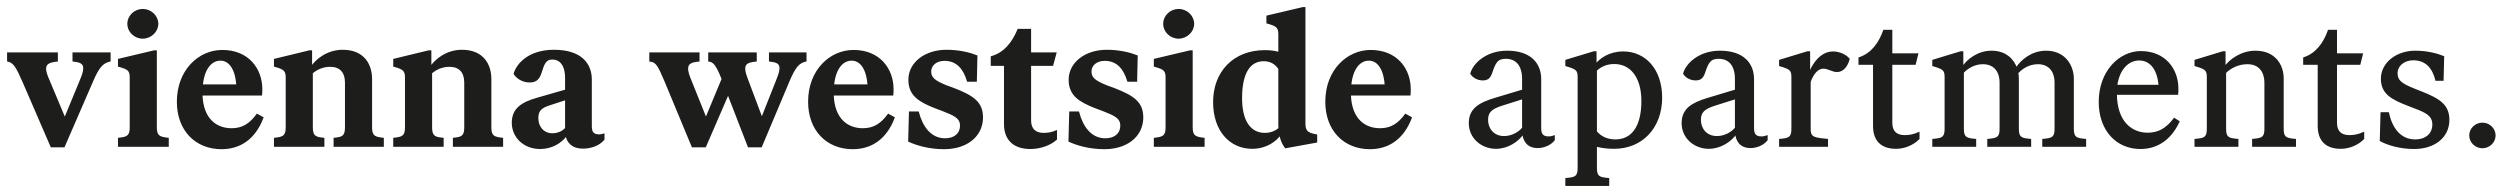
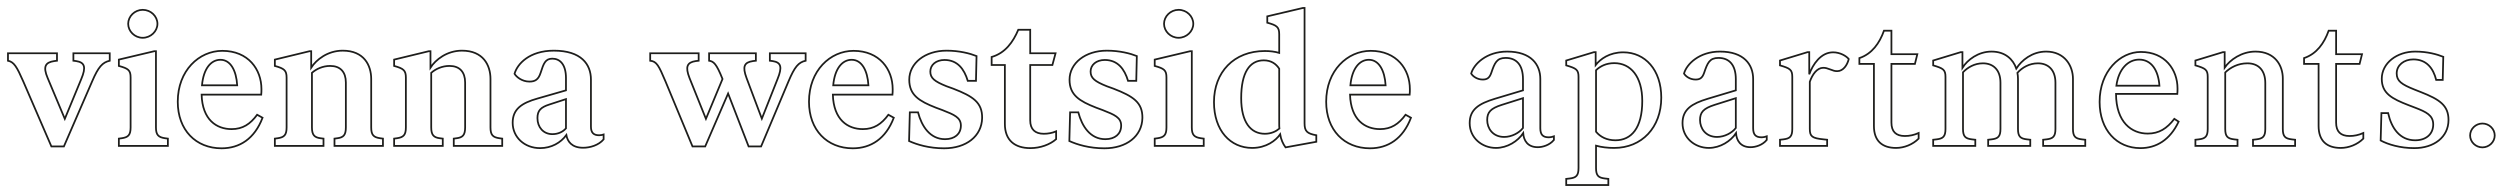
<svg xmlns="http://www.w3.org/2000/svg" width="353" height="27" viewBox="0 0 353 27">
  <g fill="none" fill-rule="evenodd" transform="translate(1 1)">
-     <path fill="#1D1D1B" d="M9.362,6.52 L9.362,7.573 L9.757,7.625 C10.941,7.809 11.204,8.441 10.467,10.178 L8.151,15.783 L5.73,10.02 C5.046,8.415 5.388,7.809 6.651,7.625 L7.046,7.573 L7.046,6.52 L0.125,6.52 L0.125,7.573 C0.967,7.757 1.362,8.388 2.283,10.494 L6.257,19.678 L8.02,19.678 L12.02,10.467 C12.888,8.441 13.467,7.809 14.494,7.573 L14.494,6.52 L9.362,6.52 Z M19.151,4.336 C20.283,4.336 21.23,3.415 21.23,2.362 C21.23,1.309 20.309,0.388 19.151,0.388 C18.02,0.388 17.099,1.309 17.099,2.362 C17.099,3.415 18.02,4.336 19.151,4.336 Z M15.783,19.599 L22.704,19.599 L22.704,18.573 L22.309,18.52 C21.388,18.388 21.02,18.073 21.02,16.994 L21.02,6.231 L20.783,6.231 L15.783,7.415 L15.783,8.309 C17.125,8.678 17.441,8.915 17.441,9.941 L17.441,16.994 C17.441,18.073 17.099,18.388 16.178,18.52 L15.783,18.573 L15.783,19.599 Z M35.309,15.204 C34.336,16.52 33.283,17.231 31.704,17.231 C29.572,17.231 27.572,15.915 27.467,12.362 L35.888,12.362 C35.915,12.125 35.915,11.809 35.915,11.573 C35.915,8.809 34.072,6.178 30.388,6.178 C27.099,6.178 24.099,8.967 24.099,13.362 C24.099,17.362 26.651,19.941 30.283,19.941 C32.836,19.941 34.941,18.599 36.072,15.625 L35.309,15.204 Z M30.125,7.441 C31.546,7.441 32.362,8.941 32.494,11.046 L27.52,11.046 C27.73,8.704 28.783,7.441 30.125,7.441 Z M52.678,18.52 C51.757,18.388 51.414,18.073 51.414,16.994 L51.414,10.152 C51.414,8.204 50.388,6.152 47.388,6.152 C45.257,6.152 43.651,7.441 42.941,8.546 L42.941,6.231 L42.704,6.231 L37.809,7.415 L37.809,8.309 C39.151,8.678 39.467,8.941 39.467,9.967 L39.467,16.994 C39.467,18.073 39.125,18.388 38.204,18.52 L37.809,18.573 L37.809,19.599 L44.678,19.599 L44.678,18.573 L44.256,18.52 C43.414,18.415 43.046,18.073 43.046,16.994 L43.046,9.283 C43.678,8.731 44.572,8.309 45.625,8.309 C47.046,8.309 47.835,9.152 47.835,10.652 L47.835,16.994 C47.835,18.073 47.493,18.415 46.625,18.52 L46.23,18.573 L46.23,19.599 L53.072,19.599 L53.072,18.573 L52.678,18.52 Z M69.519,18.52 C68.598,18.388 68.256,18.073 68.256,16.994 L68.256,10.152 C68.256,8.204 67.23,6.152 64.23,6.152 C62.098,6.152 60.493,7.441 59.783,8.546 L59.783,6.231 L59.546,6.231 L54.651,7.415 L54.651,8.309 C55.993,8.678 56.309,8.941 56.309,9.967 L56.309,16.994 C56.309,18.073 55.967,18.388 55.046,18.52 L54.651,18.573 L54.651,19.599 L61.519,19.599 L61.519,18.573 L61.098,18.52 C60.256,18.415 59.888,18.073 59.888,16.994 L59.888,9.283 C60.519,8.731 61.414,8.309 62.467,8.309 C63.888,8.309 64.677,9.152 64.677,10.652 L64.677,16.994 C64.677,18.073 64.335,18.415 63.467,18.52 L63.072,18.573 L63.072,19.599 L69.914,19.599 L69.914,18.573 L69.519,18.52 Z M83.598,18.099 C82.835,18.099 82.44,17.757 82.44,16.888 L82.44,10.231 C82.44,8.073 81.072,6.152 77.203,6.152 C73.756,6.152 72.046,8.02 71.651,9.415 C71.914,9.862 72.703,10.52 73.756,10.52 C74.546,10.52 75.019,10.257 75.335,9.283 C75.756,7.967 75.993,7.283 76.993,7.283 C78.046,7.283 78.914,8.073 78.914,10.02 L78.914,11.757 L74.888,12.915 C72.651,13.546 71.388,14.415 71.388,16.336 C71.388,18.362 73.046,19.915 75.256,19.915 C76.861,19.915 78.177,19.152 78.967,18.073 C79.125,18.941 79.703,19.862 81.335,19.862 C82.309,19.862 83.519,19.52 84.23,18.678 L84.23,17.994 C84.072,18.046 83.835,18.099 83.598,18.099 Z M76.993,17.941 C75.73,17.941 74.888,16.967 74.888,15.678 C74.888,14.625 75.335,14.152 76.572,13.757 L78.914,12.994 L78.914,17.125 C78.467,17.625 77.809,17.941 76.993,17.941 Z M107.703,6.52 L107.703,7.573 L108.098,7.625 C109.282,7.809 109.493,8.441 108.782,10.178 L106.572,15.757 L104.414,10.02 C103.808,8.388 104.072,7.809 105.308,7.625 L105.729,7.573 L105.729,6.52 L99.124,6.52 L99.124,7.573 C99.756,7.678 100.15,7.967 101.019,10.152 L98.677,15.783 L96.361,10.02 C95.729,8.415 96.019,7.809 97.229,7.625 L97.65,7.573 L97.65,6.52 L90.808,6.52 L90.808,7.573 C91.729,7.678 92.019,8.257 92.966,10.494 L96.782,19.678 L98.572,19.678 L101.808,12.204 L104.703,19.678 L106.466,19.678 L110.335,10.494 C111.203,8.441 111.729,7.809 112.756,7.573 L112.756,6.52 L107.703,6.52 Z M124.44,15.204 C123.466,16.52 122.414,17.231 120.835,17.231 C118.703,17.231 116.703,15.915 116.598,12.362 L125.019,12.362 C125.045,12.125 125.045,11.809 125.045,11.573 C125.045,8.809 123.203,6.178 119.519,6.178 C116.229,6.178 113.229,8.967 113.229,13.362 C113.229,17.362 115.782,19.941 119.414,19.941 C121.966,19.941 124.072,18.599 125.203,15.625 L124.44,15.204 Z M119.256,7.441 C120.677,7.441 121.493,8.941 121.624,11.046 L116.65,11.046 C116.861,8.704 117.914,7.441 119.256,7.441 Z M132.308,19.941 C135.413,19.941 137.624,18.257 137.677,15.652 C137.703,13.467 136.387,12.599 133.598,11.52 L132.65,11.178 C130.94,10.494 130.361,10.02 130.361,9.099 C130.361,8.178 131.15,7.467 132.361,7.467 C134.203,7.467 135.15,8.757 135.65,10.415 L136.808,10.415 L136.887,6.915 C135.966,6.546 134.44,6.152 132.65,6.152 C129.624,6.152 127.387,7.915 127.387,10.257 C127.387,12.415 128.782,13.283 131.15,14.204 L132.071,14.546 C133.756,15.204 134.677,15.599 134.677,16.731 C134.677,17.915 133.808,18.652 132.44,18.652 C130.335,18.652 129.15,16.862 128.624,14.862 L127.466,14.862 L127.361,18.915 C128.466,19.415 130.177,19.941 132.308,19.941 Z M144.492,19.915 C145.887,19.915 147.256,19.415 148.124,18.652 L148.124,17.546 C147.571,17.783 146.966,17.888 146.387,17.888 C145.15,17.888 144.466,17.257 144.466,15.994 L144.466,8.178 L147.598,8.178 L148.045,6.52 L144.466,6.52 L144.466,3.204 L142.782,3.204 C142.045,4.941 140.94,6.494 139.019,7.046 L139.019,8.178 L140.887,8.178 L140.887,16.494 C140.887,18.809 142.282,19.915 144.492,19.915 Z M154.94,19.941 C158.045,19.941 160.255,18.257 160.308,15.652 C160.334,13.467 159.019,12.599 156.229,11.52 L155.282,11.178 C153.571,10.494 152.992,10.02 152.992,9.099 C152.992,8.178 153.782,7.467 154.992,7.467 C156.834,7.467 157.782,8.757 158.282,10.415 L159.44,10.415 L159.519,6.915 C158.598,6.546 157.071,6.152 155.282,6.152 C152.255,6.152 150.019,7.915 150.019,10.257 C150.019,12.415 151.413,13.283 153.782,14.204 L154.703,14.546 C156.387,15.204 157.308,15.599 157.308,16.731 C157.308,17.915 156.44,18.652 155.071,18.652 C152.966,18.652 151.782,16.862 151.255,14.862 L150.098,14.862 L149.992,18.915 C151.098,19.415 152.808,19.941 154.94,19.941 Z M165.413,4.336 C166.545,4.336 167.492,3.415 167.492,2.362 C167.492,1.309 166.571,0.388 165.413,0.388 C164.282,0.388 163.361,1.309 163.361,2.362 C163.361,3.415 164.282,4.336 165.413,4.336 Z M162.045,19.599 L168.966,19.599 L168.966,18.573 L168.571,18.52 C167.65,18.388 167.282,18.073 167.282,16.994 L167.282,6.231 L167.045,6.231 L162.045,7.415 L162.045,8.309 C163.387,8.678 163.703,8.915 163.703,9.941 L163.703,16.994 C163.703,18.073 163.361,18.388 162.44,18.52 L162.045,18.573 L162.045,19.599 Z M183.203,16.415 L183.203,0.125 L182.966,0.125 L177.94,1.309 L177.94,2.204 C179.282,2.573 179.624,2.809 179.624,3.836 L179.624,6.467 C178.993,6.283 178.308,6.204 177.598,6.204 C173.203,6.204 170.414,9.204 170.414,13.415 C170.414,17.441 172.73,19.888 175.808,19.888 C177.808,19.888 179.151,18.836 179.756,17.967 C179.887,18.704 180.151,19.309 180.519,19.809 L184.861,19.02 L184.861,18.099 C183.545,17.862 183.203,17.52 183.203,16.415 Z M177.598,17.888 C175.598,17.888 174.256,16.257 174.256,12.862 C174.256,9.257 175.44,7.52 177.44,7.52 C178.519,7.52 179.203,8.046 179.624,8.704 L179.624,16.467 C179.624,16.704 179.624,16.941 179.651,17.152 C179.151,17.573 178.466,17.888 177.598,17.888 Z M197.467,15.204 C196.493,16.52 195.44,17.231 193.861,17.231 C191.73,17.231 189.73,15.915 189.624,12.362 L198.046,12.362 C198.072,12.125 198.072,11.809 198.072,11.573 C198.072,8.809 196.23,6.178 192.546,6.178 C189.256,6.178 186.256,8.967 186.256,13.362 C186.256,17.362 188.809,19.941 192.44,19.941 C194.993,19.941 197.098,18.599 198.23,15.625 L197.467,15.204 Z M192.282,7.441 C193.703,7.441 194.519,8.941 194.651,11.046 L189.677,11.046 C189.888,8.704 190.94,7.441 192.282,7.441 Z M217.677,18.388 C216.861,18.388 216.492,18.02 216.492,17.099 L216.492,10.152 C216.492,8.125 215.203,6.283 211.808,6.283 C208.887,6.283 207.098,8.046 206.729,9.388 C206.992,9.809 207.598,10.231 208.361,10.231 C208.94,10.231 209.308,10.046 209.571,9.283 C210.045,7.888 210.334,7.178 211.598,7.178 C213.124,7.178 214.045,8.178 214.045,10.178 L214.045,11.757 L210.098,12.941 C207.834,13.625 206.519,14.441 206.519,16.388 C206.519,18.467 208.256,19.888 210.229,19.888 C211.861,19.888 213.334,18.915 214.071,17.809 C214.15,18.809 214.677,19.783 216.124,19.783 C216.834,19.783 217.808,19.494 218.413,18.757 L218.413,18.257 C218.282,18.309 217.94,18.388 217.677,18.388 Z M211.387,18.336 C209.782,18.336 208.992,17.125 208.992,15.941 C208.992,14.836 209.492,14.309 211.045,13.809 L214.045,12.862 L214.045,17.073 C213.519,17.757 212.466,18.336 211.387,18.336 Z M228.203,6.388 C226.255,6.388 224.966,7.336 224.308,8.178 L224.308,6.362 L224.071,6.362 L220.15,7.546 L220.15,8.231 C221.571,8.652 221.887,8.836 221.887,9.862 L221.887,22.731 C221.887,23.809 221.545,24.099 220.624,24.204 L220.15,24.257 L220.15,25.125 L226.097,25.125 L226.097,24.257 L225.624,24.204 C224.703,24.099 224.36,23.809 224.36,22.731 L224.36,19.573 C225.124,19.783 225.992,19.888 226.913,19.888 C230.808,19.888 233.571,17.02 233.571,12.783 C233.571,8.862 231.282,6.388 228.203,6.388 Z M227.097,18.809 C225.887,18.809 224.966,18.336 224.36,17.599 L224.36,8.915 C224.966,8.336 225.808,7.915 226.939,7.915 C229.255,7.915 230.887,9.809 230.887,13.257 C230.887,17.099 229.334,18.809 227.097,18.809 Z M247.729,18.388 C246.913,18.388 246.544,18.02 246.544,17.099 L246.544,10.152 C246.544,8.125 245.255,6.283 241.86,6.283 C238.939,6.283 237.15,8.046 236.781,9.388 C237.044,9.809 237.65,10.231 238.413,10.231 C238.992,10.231 239.36,10.046 239.623,9.283 C240.097,7.888 240.387,7.178 241.65,7.178 C243.176,7.178 244.097,8.178 244.097,10.178 L244.097,11.757 L240.15,12.941 C237.887,13.625 236.571,14.441 236.571,16.388 C236.571,18.467 238.308,19.888 240.281,19.888 C241.913,19.888 243.387,18.915 244.123,17.809 C244.202,18.809 244.729,19.783 246.176,19.783 C246.887,19.783 247.86,19.494 248.466,18.757 L248.466,18.257 C248.334,18.309 247.992,18.388 247.729,18.388 Z M241.439,18.336 C239.834,18.336 239.044,17.125 239.044,15.941 C239.044,14.836 239.544,14.309 241.097,13.809 L244.097,12.862 L244.097,17.073 C243.571,17.757 242.518,18.336 241.439,18.336 Z M257.834,6.388 C256.097,6.388 254.965,8.099 254.465,9.494 L254.465,6.362 L254.228,6.362 L250.334,7.546 L250.334,8.231 C251.755,8.652 252.07,8.836 252.07,9.862 L252.07,17.204 C252.07,18.283 251.728,18.573 250.807,18.678 L250.334,18.731 L250.334,19.599 L256.992,19.599 L256.992,18.731 L256.492,18.678 C254.886,18.52 254.544,18.283 254.544,17.204 L254.544,10.546 C254.913,9.494 255.57,8.573 256.439,8.573 C256.781,8.573 257.018,8.652 257.439,8.809 C257.834,8.967 258.07,9.046 258.413,9.046 C259.255,9.046 259.834,8.204 260.044,7.336 C259.702,6.915 258.834,6.388 257.834,6.388 Z M266.728,19.888 C267.86,19.888 269.07,19.415 269.912,18.573 L269.912,17.783 C269.254,18.073 268.623,18.204 267.965,18.204 C266.702,18.204 266.07,17.573 266.07,16.309 L266.07,8.02 L269.386,8.02 L269.728,6.652 L266.07,6.652 L266.07,3.336 L265.018,3.336 C264.386,5.099 263.333,6.599 261.544,7.204 L261.544,8.02 L263.597,8.02 L263.597,16.783 C263.597,18.915 264.781,19.888 266.728,19.888 Z M292.965,18.678 C292.044,18.573 291.702,18.283 291.702,17.204 L291.702,10.125 C291.702,8.309 290.544,6.283 287.912,6.283 C285.939,6.283 284.439,7.52 283.702,8.678 C283.254,7.388 282.149,6.283 280.202,6.283 C278.333,6.283 276.807,7.441 276.096,8.573 L276.096,6.362 L275.86,6.362 L271.965,7.546 L271.965,8.231 C273.386,8.652 273.702,8.836 273.702,9.862 L273.702,17.204 C273.702,18.283 273.36,18.573 272.439,18.678 L271.965,18.731 L271.965,19.599 L277.912,19.599 L277.912,18.731 L277.439,18.678 C276.518,18.573 276.175,18.283 276.175,17.204 L276.175,9.204 C276.833,8.52 277.807,7.941 278.991,7.941 C280.439,7.941 281.465,8.862 281.465,10.678 L281.465,17.204 C281.465,18.283 281.123,18.573 280.202,18.678 L279.728,18.731 L279.728,19.599 L285.675,19.599 L285.675,18.731 L285.202,18.678 C284.281,18.573 283.939,18.283 283.939,17.204 L283.939,10.125 C283.939,9.836 283.912,9.573 283.86,9.283 C284.518,8.546 285.544,7.941 286.754,7.941 C288.202,7.941 289.228,8.862 289.228,10.678 L289.228,17.204 C289.228,18.283 288.886,18.573 287.965,18.678 L287.491,18.731 L287.491,19.599 L293.439,19.599 L293.439,18.731 L292.965,18.678 Z M306.017,15.783 C304.965,17.152 303.86,17.862 302.254,17.862 C299.991,17.862 297.807,16.283 297.781,12.257 L306.439,12.257 C306.465,12.02 306.465,11.757 306.465,11.494 C306.465,8.836 304.702,6.336 301.281,6.336 C298.36,6.336 295.465,9.046 295.465,13.388 C295.465,17.362 297.886,19.915 301.228,19.915 C303.465,19.915 305.412,18.757 306.623,16.178 L306.017,15.783 Z M301.044,7.415 C302.781,7.415 303.754,8.915 303.912,11.099 L297.833,11.099 C298.149,8.704 299.517,7.415 301.044,7.415 Z M322.596,18.678 C321.675,18.573 321.333,18.283 321.333,17.204 L321.333,10.073 C321.333,8.283 320.254,6.283 317.465,6.283 C315.517,6.283 313.886,7.441 313.123,8.546 L313.123,6.362 L312.886,6.362 L308.991,7.546 L308.991,8.231 C310.412,8.652 310.728,8.836 310.728,9.862 L310.728,17.204 C310.728,18.283 310.386,18.573 309.465,18.678 L308.991,18.731 L308.991,19.599 L314.938,19.599 L314.938,18.731 L314.465,18.678 C313.544,18.573 313.202,18.283 313.202,17.204 L313.202,9.231 C313.938,8.52 315.017,7.941 316.333,7.941 C317.912,7.941 318.859,8.941 318.859,10.731 L318.859,17.204 C318.859,18.283 318.517,18.573 317.596,18.678 L317.123,18.731 L317.123,19.599 L323.07,19.599 L323.07,18.731 L322.596,18.678 Z M329.517,19.888 C330.649,19.888 331.859,19.415 332.701,18.573 L332.701,17.783 C332.043,18.073 331.412,18.204 330.754,18.204 C329.491,18.204 328.859,17.573 328.859,16.309 L328.859,8.02 L332.175,8.02 L332.517,6.652 L328.859,6.652 L328.859,3.336 L327.807,3.336 C327.175,5.099 326.122,6.599 324.333,7.204 L324.333,8.02 L326.385,8.02 L326.385,16.783 C326.385,18.915 327.57,19.888 329.517,19.888 Z M339.885,19.915 C342.675,19.915 344.728,18.362 344.728,15.941 C344.728,13.888 343.491,13.046 340.806,11.994 L339.938,11.652 C338.096,10.915 337.412,10.441 337.412,9.362 C337.412,8.204 338.438,7.388 339.754,7.388 C341.622,7.388 342.57,8.625 342.991,10.283 L343.912,10.283 L343.991,7.02 C343.122,6.678 341.78,6.283 340.017,6.283 C337.464,6.283 335.306,7.888 335.306,10.125 C335.306,12.178 336.728,12.941 339.122,13.862 L340.017,14.204 C341.596,14.809 342.57,15.283 342.57,16.573 C342.57,17.915 341.596,18.809 340.017,18.809 C337.859,18.809 336.675,17.099 336.201,14.967 L335.254,14.967 L335.149,18.836 C336.175,19.388 337.885,19.915 339.885,19.915 Z M349.517,19.809 C350.464,19.809 351.254,19.046 351.254,18.125 C351.254,17.204 350.464,16.441 349.517,16.441 C348.57,16.441 347.78,17.204 347.78,18.125 C347.78,19.046 348.57,19.809 349.517,19.809 Z" />
    <path stroke="#1D1D1B" stroke-width=".25" d="M9.362,6.52 L9.362,7.573 L9.757,7.625 C10.941,7.809 11.204,8.441 10.467,10.178 L8.151,15.783 L5.73,10.02 C5.046,8.415 5.388,7.809 6.651,7.625 L7.046,7.573 L7.046,6.52 L0.125,6.52 L0.125,7.573 C0.967,7.757 1.362,8.388 2.283,10.494 L6.257,19.678 L8.02,19.678 L12.02,10.467 C12.888,8.441 13.467,7.809 14.494,7.573 L14.494,6.52 L9.362,6.52 Z M19.151,4.336 C20.283,4.336 21.23,3.415 21.23,2.362 C21.23,1.309 20.309,0.388 19.151,0.388 C18.02,0.388 17.099,1.309 17.099,2.362 C17.099,3.415 18.02,4.336 19.151,4.336 Z M15.783,19.599 L22.704,19.599 L22.704,18.573 L22.309,18.52 C21.388,18.388 21.02,18.073 21.02,16.994 L21.02,6.231 L20.783,6.231 L15.783,7.415 L15.783,8.309 C17.125,8.678 17.441,8.915 17.441,9.941 L17.441,16.994 C17.441,18.073 17.099,18.388 16.178,18.52 L15.783,18.573 L15.783,19.599 Z M35.309,15.204 C34.336,16.52 33.283,17.231 31.704,17.231 C29.572,17.231 27.572,15.915 27.467,12.362 L35.888,12.362 C35.915,12.125 35.915,11.809 35.915,11.573 C35.915,8.809 34.072,6.178 30.388,6.178 C27.099,6.178 24.099,8.967 24.099,13.362 C24.099,17.362 26.651,19.941 30.283,19.941 C32.836,19.941 34.941,18.599 36.072,15.625 L35.309,15.204 Z M30.125,7.441 C31.546,7.441 32.362,8.941 32.494,11.046 L27.52,11.046 C27.73,8.704 28.783,7.441 30.125,7.441 Z M52.678,18.52 C51.757,18.388 51.414,18.073 51.414,16.994 L51.414,10.152 C51.414,8.204 50.388,6.152 47.388,6.152 C45.257,6.152 43.651,7.441 42.941,8.546 L42.941,6.231 L42.704,6.231 L37.809,7.415 L37.809,8.309 C39.151,8.678 39.467,8.941 39.467,9.967 L39.467,16.994 C39.467,18.073 39.125,18.388 38.204,18.52 L37.809,18.573 L37.809,19.599 L44.678,19.599 L44.678,18.573 L44.256,18.52 C43.414,18.415 43.046,18.073 43.046,16.994 L43.046,9.283 C43.678,8.731 44.572,8.309 45.625,8.309 C47.046,8.309 47.835,9.152 47.835,10.652 L47.835,16.994 C47.835,18.073 47.493,18.415 46.625,18.52 L46.23,18.573 L46.23,19.599 L53.072,19.599 L53.072,18.573 L52.678,18.52 Z M69.519,18.52 C68.598,18.388 68.256,18.073 68.256,16.994 L68.256,10.152 C68.256,8.204 67.23,6.152 64.23,6.152 C62.098,6.152 60.493,7.441 59.783,8.546 L59.783,6.231 L59.546,6.231 L54.651,7.415 L54.651,8.309 C55.993,8.678 56.309,8.941 56.309,9.967 L56.309,16.994 C56.309,18.073 55.967,18.388 55.046,18.52 L54.651,18.573 L54.651,19.599 L61.519,19.599 L61.519,18.573 L61.098,18.52 C60.256,18.415 59.888,18.073 59.888,16.994 L59.888,9.283 C60.519,8.731 61.414,8.309 62.467,8.309 C63.888,8.309 64.677,9.152 64.677,10.652 L64.677,16.994 C64.677,18.073 64.335,18.415 63.467,18.52 L63.072,18.573 L63.072,19.599 L69.914,19.599 L69.914,18.573 L69.519,18.52 Z M83.598,18.099 C82.835,18.099 82.44,17.757 82.44,16.888 L82.44,10.231 C82.44,8.073 81.072,6.152 77.203,6.152 C73.756,6.152 72.046,8.02 71.651,9.415 C71.914,9.862 72.703,10.52 73.756,10.52 C74.546,10.52 75.019,10.257 75.335,9.283 C75.756,7.967 75.993,7.283 76.993,7.283 C78.046,7.283 78.914,8.073 78.914,10.02 L78.914,11.757 L74.888,12.915 C72.651,13.546 71.388,14.415 71.388,16.336 C71.388,18.362 73.046,19.915 75.256,19.915 C76.861,19.915 78.177,19.152 78.967,18.073 C79.125,18.941 79.703,19.862 81.335,19.862 C82.309,19.862 83.519,19.52 84.23,18.678 L84.23,17.994 C84.072,18.046 83.835,18.099 83.598,18.099 Z M76.993,17.941 C75.73,17.941 74.888,16.967 74.888,15.678 C74.888,14.625 75.335,14.152 76.572,13.757 L78.914,12.994 L78.914,17.125 C78.467,17.625 77.809,17.941 76.993,17.941 Z M107.703,6.52 L107.703,7.573 L108.098,7.625 C109.282,7.809 109.493,8.441 108.782,10.178 L106.572,15.757 L104.414,10.02 C103.808,8.388 104.072,7.809 105.308,7.625 L105.729,7.573 L105.729,6.52 L99.124,6.52 L99.124,7.573 C99.756,7.678 100.15,7.967 101.019,10.152 L98.677,15.783 L96.361,10.02 C95.729,8.415 96.019,7.809 97.229,7.625 L97.65,7.573 L97.65,6.52 L90.808,6.52 L90.808,7.573 C91.729,7.678 92.019,8.257 92.966,10.494 L96.782,19.678 L98.572,19.678 L101.808,12.204 L104.703,19.678 L106.466,19.678 L110.335,10.494 C111.203,8.441 111.729,7.809 112.756,7.573 L112.756,6.52 L107.703,6.52 Z M124.44,15.204 C123.466,16.52 122.414,17.231 120.835,17.231 C118.703,17.231 116.703,15.915 116.598,12.362 L125.019,12.362 C125.045,12.125 125.045,11.809 125.045,11.573 C125.045,8.809 123.203,6.178 119.519,6.178 C116.229,6.178 113.229,8.967 113.229,13.362 C113.229,17.362 115.782,19.941 119.414,19.941 C121.966,19.941 124.072,18.599 125.203,15.625 L124.44,15.204 Z M119.256,7.441 C120.677,7.441 121.493,8.941 121.624,11.046 L116.65,11.046 C116.861,8.704 117.914,7.441 119.256,7.441 Z M132.308,19.941 C135.413,19.941 137.624,18.257 137.677,15.652 C137.703,13.467 136.387,12.599 133.598,11.52 L132.65,11.178 C130.94,10.494 130.361,10.02 130.361,9.099 C130.361,8.178 131.15,7.467 132.361,7.467 C134.203,7.467 135.15,8.757 135.65,10.415 L136.808,10.415 L136.887,6.915 C135.966,6.546 134.44,6.152 132.65,6.152 C129.624,6.152 127.387,7.915 127.387,10.257 C127.387,12.415 128.782,13.283 131.15,14.204 L132.071,14.546 C133.756,15.204 134.677,15.599 134.677,16.731 C134.677,17.915 133.808,18.652 132.44,18.652 C130.335,18.652 129.15,16.862 128.624,14.862 L127.466,14.862 L127.361,18.915 C128.466,19.415 130.177,19.941 132.308,19.941 Z M144.492,19.915 C145.887,19.915 147.256,19.415 148.124,18.652 L148.124,17.546 C147.571,17.783 146.966,17.888 146.387,17.888 C145.15,17.888 144.466,17.257 144.466,15.994 L144.466,8.178 L147.598,8.178 L148.045,6.52 L144.466,6.52 L144.466,3.204 L142.782,3.204 C142.045,4.941 140.94,6.494 139.019,7.046 L139.019,8.178 L140.887,8.178 L140.887,16.494 C140.887,18.809 142.282,19.915 144.492,19.915 Z M154.94,19.941 C158.045,19.941 160.255,18.257 160.308,15.652 C160.334,13.467 159.019,12.599 156.229,11.52 L155.282,11.178 C153.571,10.494 152.992,10.02 152.992,9.099 C152.992,8.178 153.782,7.467 154.992,7.467 C156.834,7.467 157.782,8.757 158.282,10.415 L159.44,10.415 L159.519,6.915 C158.598,6.546 157.071,6.152 155.282,6.152 C152.255,6.152 150.019,7.915 150.019,10.257 C150.019,12.415 151.413,13.283 153.782,14.204 L154.703,14.546 C156.387,15.204 157.308,15.599 157.308,16.731 C157.308,17.915 156.44,18.652 155.071,18.652 C152.966,18.652 151.782,16.862 151.255,14.862 L150.098,14.862 L149.992,18.915 C151.098,19.415 152.808,19.941 154.94,19.941 Z M165.413,4.336 C166.545,4.336 167.492,3.415 167.492,2.362 C167.492,1.309 166.571,0.388 165.413,0.388 C164.282,0.388 163.361,1.309 163.361,2.362 C163.361,3.415 164.282,4.336 165.413,4.336 Z M162.045,19.599 L168.966,19.599 L168.966,18.573 L168.571,18.52 C167.65,18.388 167.282,18.073 167.282,16.994 L167.282,6.231 L167.045,6.231 L162.045,7.415 L162.045,8.309 C163.387,8.678 163.703,8.915 163.703,9.941 L163.703,16.994 C163.703,18.073 163.361,18.388 162.44,18.52 L162.045,18.573 L162.045,19.599 Z M183.203,16.415 L183.203,0.125 L182.966,0.125 L177.94,1.309 L177.94,2.204 C179.282,2.573 179.624,2.809 179.624,3.836 L179.624,6.467 C178.993,6.283 178.308,6.204 177.598,6.204 C173.203,6.204 170.414,9.204 170.414,13.415 C170.414,17.441 172.73,19.888 175.808,19.888 C177.808,19.888 179.151,18.836 179.756,17.967 C179.887,18.704 180.151,19.309 180.519,19.809 L184.861,19.02 L184.861,18.099 C183.545,17.862 183.203,17.52 183.203,16.415 Z M177.598,17.888 C175.598,17.888 174.256,16.257 174.256,12.862 C174.256,9.257 175.44,7.52 177.44,7.52 C178.519,7.52 179.203,8.046 179.624,8.704 L179.624,16.467 C179.624,16.704 179.624,16.941 179.651,17.152 C179.151,17.573 178.466,17.888 177.598,17.888 Z M197.467,15.204 C196.493,16.52 195.44,17.231 193.861,17.231 C191.73,17.231 189.73,15.915 189.624,12.362 L198.046,12.362 C198.072,12.125 198.072,11.809 198.072,11.573 C198.072,8.809 196.23,6.178 192.546,6.178 C189.256,6.178 186.256,8.967 186.256,13.362 C186.256,17.362 188.809,19.941 192.44,19.941 C194.993,19.941 197.098,18.599 198.23,15.625 L197.467,15.204 Z M192.282,7.441 C193.703,7.441 194.519,8.941 194.651,11.046 L189.677,11.046 C189.888,8.704 190.94,7.441 192.282,7.441 Z M217.677,18.388 C216.861,18.388 216.492,18.02 216.492,17.099 L216.492,10.152 C216.492,8.125 215.203,6.283 211.808,6.283 C208.887,6.283 207.098,8.046 206.729,9.388 C206.992,9.809 207.598,10.231 208.361,10.231 C208.94,10.231 209.308,10.046 209.571,9.283 C210.045,7.888 210.334,7.178 211.598,7.178 C213.124,7.178 214.045,8.178 214.045,10.178 L214.045,11.757 L210.098,12.941 C207.834,13.625 206.519,14.441 206.519,16.388 C206.519,18.467 208.256,19.888 210.229,19.888 C211.861,19.888 213.334,18.915 214.071,17.809 C214.15,18.809 214.677,19.783 216.124,19.783 C216.834,19.783 217.808,19.494 218.413,18.757 L218.413,18.257 C218.282,18.309 217.94,18.388 217.677,18.388 Z M211.387,18.336 C209.782,18.336 208.992,17.125 208.992,15.941 C208.992,14.836 209.492,14.309 211.045,13.809 L214.045,12.862 L214.045,17.073 C213.519,17.757 212.466,18.336 211.387,18.336 Z M228.203,6.388 C226.255,6.388 224.966,7.336 224.308,8.178 L224.308,6.362 L224.071,6.362 L220.15,7.546 L220.15,8.231 C221.571,8.652 221.887,8.836 221.887,9.862 L221.887,22.731 C221.887,23.809 221.545,24.099 220.624,24.204 L220.15,24.257 L220.15,25.125 L226.097,25.125 L226.097,24.257 L225.624,24.204 C224.703,24.099 224.36,23.809 224.36,22.731 L224.36,19.573 C225.124,19.783 225.992,19.888 226.913,19.888 C230.808,19.888 233.571,17.02 233.571,12.783 C233.571,8.862 231.282,6.388 228.203,6.388 Z M227.097,18.809 C225.887,18.809 224.966,18.336 224.36,17.599 L224.36,8.915 C224.966,8.336 225.808,7.915 226.939,7.915 C229.255,7.915 230.887,9.809 230.887,13.257 C230.887,17.099 229.334,18.809 227.097,18.809 Z M247.729,18.388 C246.913,18.388 246.544,18.02 246.544,17.099 L246.544,10.152 C246.544,8.125 245.255,6.283 241.86,6.283 C238.939,6.283 237.15,8.046 236.781,9.388 C237.044,9.809 237.65,10.231 238.413,10.231 C238.992,10.231 239.36,10.046 239.623,9.283 C240.097,7.888 240.387,7.178 241.65,7.178 C243.176,7.178 244.097,8.178 244.097,10.178 L244.097,11.757 L240.15,12.941 C237.887,13.625 236.571,14.441 236.571,16.388 C236.571,18.467 238.308,19.888 240.281,19.888 C241.913,19.888 243.387,18.915 244.123,17.809 C244.202,18.809 244.729,19.783 246.176,19.783 C246.887,19.783 247.86,19.494 248.466,18.757 L248.466,18.257 C248.334,18.309 247.992,18.388 247.729,18.388 Z M241.439,18.336 C239.834,18.336 239.044,17.125 239.044,15.941 C239.044,14.836 239.544,14.309 241.097,13.809 L244.097,12.862 L244.097,17.073 C243.571,17.757 242.518,18.336 241.439,18.336 Z M257.834,6.388 C256.097,6.388 254.965,8.099 254.465,9.494 L254.465,6.362 L254.228,6.362 L250.334,7.546 L250.334,8.231 C251.755,8.652 252.07,8.836 252.07,9.862 L252.07,17.204 C252.07,18.283 251.728,18.573 250.807,18.678 L250.334,18.731 L250.334,19.599 L256.992,19.599 L256.992,18.731 L256.492,18.678 C254.886,18.52 254.544,18.283 254.544,17.204 L254.544,10.546 C254.913,9.494 255.57,8.573 256.439,8.573 C256.781,8.573 257.018,8.652 257.439,8.809 C257.834,8.967 258.07,9.046 258.413,9.046 C259.255,9.046 259.834,8.204 260.044,7.336 C259.702,6.915 258.834,6.388 257.834,6.388 Z M266.728,19.888 C267.86,19.888 269.07,19.415 269.912,18.573 L269.912,17.783 C269.254,18.073 268.623,18.204 267.965,18.204 C266.702,18.204 266.07,17.573 266.07,16.309 L266.07,8.02 L269.386,8.02 L269.728,6.652 L266.07,6.652 L266.07,3.336 L265.018,3.336 C264.386,5.099 263.333,6.599 261.544,7.204 L261.544,8.02 L263.597,8.02 L263.597,16.783 C263.597,18.915 264.781,19.888 266.728,19.888 Z M292.965,18.678 C292.044,18.573 291.702,18.283 291.702,17.204 L291.702,10.125 C291.702,8.309 290.544,6.283 287.912,6.283 C285.939,6.283 284.439,7.52 283.702,8.678 C283.254,7.388 282.149,6.283 280.202,6.283 C278.333,6.283 276.807,7.441 276.096,8.573 L276.096,6.362 L275.86,6.362 L271.965,7.546 L271.965,8.231 C273.386,8.652 273.702,8.836 273.702,9.862 L273.702,17.204 C273.702,18.283 273.36,18.573 272.439,18.678 L271.965,18.731 L271.965,19.599 L277.912,19.599 L277.912,18.731 L277.439,18.678 C276.518,18.573 276.175,18.283 276.175,17.204 L276.175,9.204 C276.833,8.52 277.807,7.941 278.991,7.941 C280.439,7.941 281.465,8.862 281.465,10.678 L281.465,17.204 C281.465,18.283 281.123,18.573 280.202,18.678 L279.728,18.731 L279.728,19.599 L285.675,19.599 L285.675,18.731 L285.202,18.678 C284.281,18.573 283.939,18.283 283.939,17.204 L283.939,10.125 C283.939,9.836 283.912,9.573 283.86,9.283 C284.518,8.546 285.544,7.941 286.754,7.941 C288.202,7.941 289.228,8.862 289.228,10.678 L289.228,17.204 C289.228,18.283 288.886,18.573 287.965,18.678 L287.491,18.731 L287.491,19.599 L293.439,19.599 L293.439,18.731 L292.965,18.678 Z M306.017,15.783 C304.965,17.152 303.86,17.862 302.254,17.862 C299.991,17.862 297.807,16.283 297.781,12.257 L306.439,12.257 C306.465,12.02 306.465,11.757 306.465,11.494 C306.465,8.836 304.702,6.336 301.281,6.336 C298.36,6.336 295.465,9.046 295.465,13.388 C295.465,17.362 297.886,19.915 301.228,19.915 C303.465,19.915 305.412,18.757 306.623,16.178 L306.017,15.783 Z M301.044,7.415 C302.781,7.415 303.754,8.915 303.912,11.099 L297.833,11.099 C298.149,8.704 299.517,7.415 301.044,7.415 Z M322.596,18.678 C321.675,18.573 321.333,18.283 321.333,17.204 L321.333,10.073 C321.333,8.283 320.254,6.283 317.465,6.283 C315.517,6.283 313.886,7.441 313.123,8.546 L313.123,6.362 L312.886,6.362 L308.991,7.546 L308.991,8.231 C310.412,8.652 310.728,8.836 310.728,9.862 L310.728,17.204 C310.728,18.283 310.386,18.573 309.465,18.678 L308.991,18.731 L308.991,19.599 L314.938,19.599 L314.938,18.731 L314.465,18.678 C313.544,18.573 313.202,18.283 313.202,17.204 L313.202,9.231 C313.938,8.52 315.017,7.941 316.333,7.941 C317.912,7.941 318.859,8.941 318.859,10.731 L318.859,17.204 C318.859,18.283 318.517,18.573 317.596,18.678 L317.123,18.731 L317.123,19.599 L323.07,19.599 L323.07,18.731 L322.596,18.678 Z M329.517,19.888 C330.649,19.888 331.859,19.415 332.701,18.573 L332.701,17.783 C332.043,18.073 331.412,18.204 330.754,18.204 C329.491,18.204 328.859,17.573 328.859,16.309 L328.859,8.02 L332.175,8.02 L332.517,6.652 L328.859,6.652 L328.859,3.336 L327.807,3.336 C327.175,5.099 326.122,6.599 324.333,7.204 L324.333,8.02 L326.385,8.02 L326.385,16.783 C326.385,18.915 327.57,19.888 329.517,19.888 Z M339.885,19.915 C342.675,19.915 344.728,18.362 344.728,15.941 C344.728,13.888 343.491,13.046 340.806,11.994 L339.938,11.652 C338.096,10.915 337.412,10.441 337.412,9.362 C337.412,8.204 338.438,7.388 339.754,7.388 C341.622,7.388 342.57,8.625 342.991,10.283 L343.912,10.283 L343.991,7.02 C343.122,6.678 341.78,6.283 340.017,6.283 C337.464,6.283 335.306,7.888 335.306,10.125 C335.306,12.178 336.728,12.941 339.122,13.862 L340.017,14.204 C341.596,14.809 342.57,15.283 342.57,16.573 C342.57,17.915 341.596,18.809 340.017,18.809 C337.859,18.809 336.675,17.099 336.201,14.967 L335.254,14.967 L335.149,18.836 C336.175,19.388 337.885,19.915 339.885,19.915 Z M349.517,19.809 C350.464,19.809 351.254,19.046 351.254,18.125 C351.254,17.204 350.464,16.441 349.517,16.441 C348.57,16.441 347.78,17.204 347.78,18.125 C347.78,19.046 348.57,19.809 349.517,19.809 Z" />
  </g>
</svg>